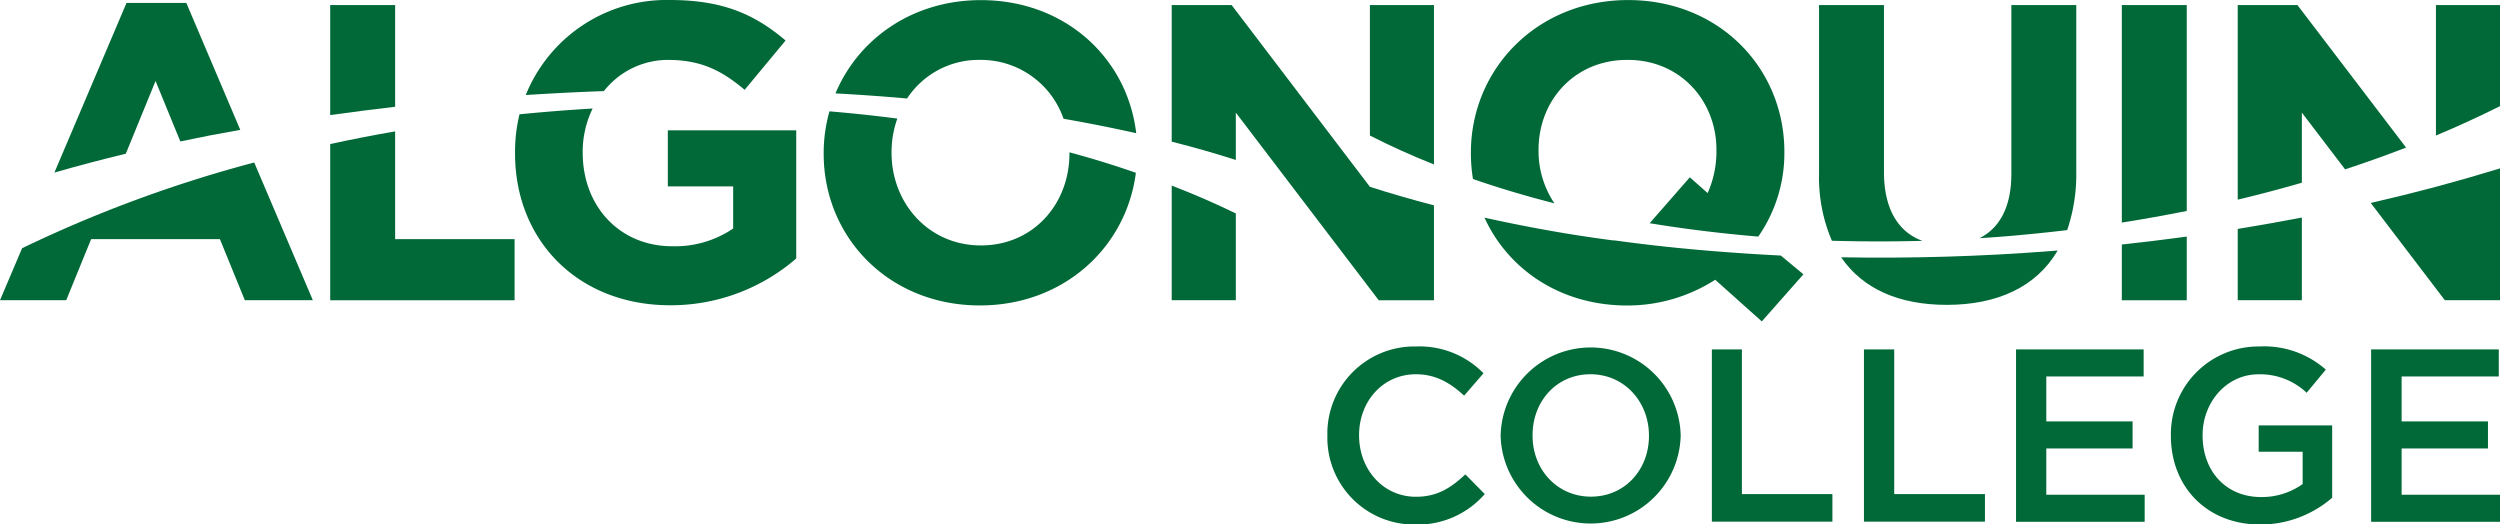
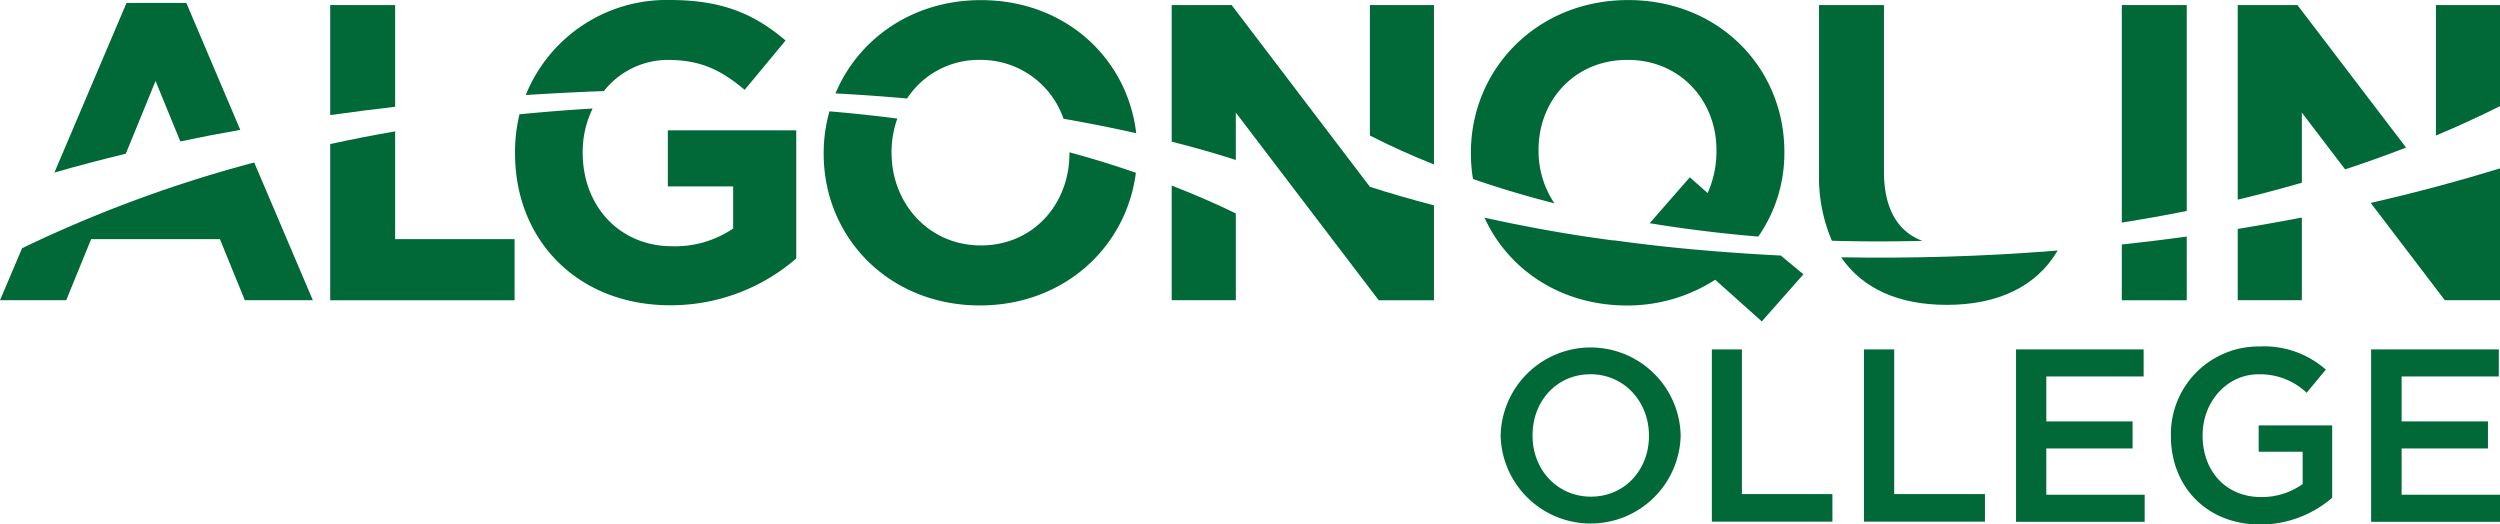
<svg xmlns="http://www.w3.org/2000/svg" id="Layer_1" data-name="Layer 1" viewBox="0 0 432 90.63">
  <defs>
    <style>.cls-1{fill:#006937;}</style>
  </defs>
  <path class="cls-1" d="M277.6,47.31a16.18,16.18,0,0,1-2.74-9.11v-.14c0-8.55,6.26-15.53,15.3-15.53h.14c9,0,15.3,7,15.3,15.53v.14a17.51,17.51,0,0,1-1.52,7.34L301,42.82l-6.94,7.93q9.09,1.5,18.77,2.31h0a25.23,25.23,0,0,0,4.51-14.49v-.15c0-14.5-11.29-26.23-27-26.23s-27.17,11.88-27.17,26.38v.14a27.69,27.69,0,0,0,.36,4.4C268,44.66,272.71,46.07,277.6,47.31Z" transform="translate(-9 -12.18)" />
-   <path class="cls-1" d="M355.77,53q5.28-.44,10.44-1.06a30,30,0,0,0,1.57-10.1V13.06H356.56V42.27c0,5.61-2,9.32-5.5,11.07C352.62,53.24,354.2,53.13,355.77,53Z" transform="translate(-9 -12.18)" />
  <path class="cls-1" d="M386.87,48.63V13.06H375.65V50.64Q381.35,49.74,386.87,48.63Z" transform="translate(-9 -12.18)" />
  <path class="cls-1" d="M406.76,43.75V31.64l7.47,9.8q5.4-1.77,10.54-3.76L406,13.06H395.68V46.68Q401.34,45.33,406.76,43.75Z" transform="translate(-9 -12.18)" />
  <path class="cls-1" d="M341.2,53.8c-4.21-1.53-6.65-5.54-6.65-11.89V13.06H323.33V42.2a27.77,27.77,0,0,0,2.22,11.58Q333.25,54,341.2,53.8Z" transform="translate(-9 -12.18)" />
  <path class="cls-1" d="M395.68,51.74V64.06h11.08V49.77Q401.3,50.82,395.68,51.74Z" transform="translate(-9 -12.18)" />
  <path class="cls-1" d="M375.65,54.43v9.63h11.22v-11Q381.32,53.82,375.65,54.43Z" transform="translate(-9 -12.18)" />
  <path class="cls-1" d="M363.94,55.52c-12.59,1-24.9,1.33-36.79,1.12,3.73,5.46,10,8.22,18.26,8.22,8.76,0,15.47-3.11,19.16-9.39Z" transform="translate(-9 -12.18)" />
  <path class="cls-1" d="M288,53.72l-.27,0c-7.72-1-15.14-2.37-22.21-3.93,4.11,9,13.2,15.18,24.65,15.18a28.07,28.07,0,0,0,15.22-4.45l8.05,7.2,7.19-8.14-3.9-3.24C306.78,55.83,297.17,55,288,53.72Z" transform="translate(-9 -12.18)" />
  <path class="cls-1" d="M429.93,44.46h0q-5.52,1.47-11.27,2.79l12.81,16.81H441V41.28q-5.42,1.66-11.07,3.18Z" transform="translate(-9 -12.18)" />
  <path class="cls-1" d="M429.93,13.06V35.6q5.74-2.41,11.07-5.08V13.06Z" transform="translate(-9 -12.18)" />
  <path class="cls-1" d="M101.63,28.49q5.91-.36,11.72-.57a14.12,14.12,0,0,1,11-5.39c5.9,0,9.4,1.89,13.33,5.17l7.07-8.52c-5.32-4.52-10.86-7-20-7A26.24,26.24,0,0,0,99.85,28.6Z" transform="translate(-9 -12.18)" />
  <path class="cls-1" d="M165.74,29.2a14.81,14.81,0,0,1,12.62-6.67A15.11,15.11,0,0,1,192.78,32.7q6.51,1.14,12.56,2.5c-1.54-13-12.28-23-26.84-23-11.79,0-21.17,6.67-25.13,16.12Q159.67,28.66,165.74,29.2Z" transform="translate(-9 -12.18)" />
  <path class="cls-1" d="M77.28,30.63V13.06H66.06v19Q71.58,31.29,77.28,30.63Z" transform="translate(-9 -12.18)" />
  <path class="cls-1" d="M245.72,44.46h0l-23.89-31.4H211.47v23.6q5.81,1.47,11.08,3.16V31.64l24.69,32.42h9.55V47.66q-5.73-1.48-11.07-3.2Z" transform="translate(-9 -12.18)" />
  <path class="cls-1" d="M211.47,64.06h11.08v-15q-5.28-2.57-11.08-4.81Z" transform="translate(-9 -12.18)" />
  <path class="cls-1" d="M245.72,13.06V35.6c3.49,1.78,7.19,3.46,11.07,5V13.06Z" transform="translate(-9 -12.18)" />
  <path class="cls-1" d="M193.8,38.5v.2c0,8.75-6.26,15.89-15.3,15.89s-15.44-7.29-15.44-16v-.15a17.13,17.13,0,0,1,1-5.77q-5.78-.75-11.73-1.25a26.52,26.52,0,0,0-1,7.17v.14c0,14.5,11.29,26.23,27,26.23,14.46,0,25.29-10,26.95-22.92C201.6,40.75,197.77,39.57,193.8,38.5Z" transform="translate(-9 -12.18)" />
  <path class="cls-1" d="M124.4,44.39h11.29v7.28a17.89,17.89,0,0,1-10.56,3.06c-9,0-15.44-6.85-15.44-16.17v-.15a17,17,0,0,1,1.72-7.48c-2.11.13-4.23.27-6.36.44s-4.2.36-6.28.56A27.3,27.3,0,0,0,98,38.56v.14c0,15.08,10.92,26.23,26.81,26.23a33.08,33.08,0,0,0,21.78-8.09V34.7H124.4Z" transform="translate(-9 -12.18)" />
  <path class="cls-1" d="M77.28,34.88c-3.81.66-7.54,1.39-11.22,2.19v27H97.92V53.5H77.28Z" transform="translate(-9 -12.18)" />
  <path class="cls-1" d="M12.82,55.07,9,64.06H20.44L24.75,53.5H47l4.31,10.56H63.06L52.93,40.26A224.41,224.41,0,0,0,12.82,55.07Z" transform="translate(-9 -12.18)" />
  <path class="cls-1" d="M30.74,38.74l5.14-12.57,4.28,10.45q5.07-1.08,10.36-2L41.2,12.69H30.86L18.4,42Q24.37,40.28,30.74,38.74Z" transform="translate(-9 -12.18)" />
-   <path class="cls-1" d="M238.37,87.52v-.09a15.05,15.05,0,0,1,15.34-15.38,15.49,15.49,0,0,1,11.64,4.63L262,80.55c-2.38-2.21-4.93-3.7-8.33-3.7-5.7,0-9.82,4.68-9.82,10.5v.08c0,5.83,4.12,10.59,9.82,10.59,3.65,0,6-1.49,8.54-3.87l3.36,3.4a15.37,15.37,0,0,1-12.07,5.27A15,15,0,0,1,238.37,87.52Z" transform="translate(-9 -12.18)" />
  <path class="cls-1" d="M268.31,87.52v-.09a15.56,15.56,0,0,1,31.11-.08v.08a15.56,15.56,0,0,1-31.11.09Zm25.63,0v-.09c0-5.77-4.21-10.58-10.11-10.58s-10,4.72-10,10.5v.08C273.79,93.21,278,98,283.91,98S293.94,93.3,293.94,87.52Z" transform="translate(-9 -12.18)" />
  <path class="cls-1" d="M304.81,72.56H310v25h15.64v4.76H304.81Z" transform="translate(-9 -12.18)" />
  <path class="cls-1" d="M331.09,72.56h5.23v25H352v4.76H331.09Z" transform="translate(-9 -12.18)" />
  <path class="cls-1" d="M357.37,72.56h22.05v4.67H362.6V85h14.91v4.67H362.6v8h17v4.68H357.37Z" transform="translate(-9 -12.18)" />
  <path class="cls-1" d="M384.13,87.52v-.09a15.15,15.15,0,0,1,15.34-15.38,16.08,16.08,0,0,1,11.43,4l-3.31,4a11.69,11.69,0,0,0-8.33-3.19c-5.49,0-9.65,4.81-9.65,10.5v.08c0,6.12,4,10.63,10.11,10.63a12.11,12.11,0,0,0,7.18-2.25V90.24h-7.6V85.69H412v12.5a19,19,0,0,1-12.41,4.63C390.24,102.82,384.13,96.19,384.13,87.52Z" transform="translate(-9 -12.18)" />
  <path class="cls-1" d="M418.73,72.56h22.06v4.67H424V85h14.92v4.67H424v8h17v4.68H418.73Z" transform="translate(-9 -12.18)" />
</svg>